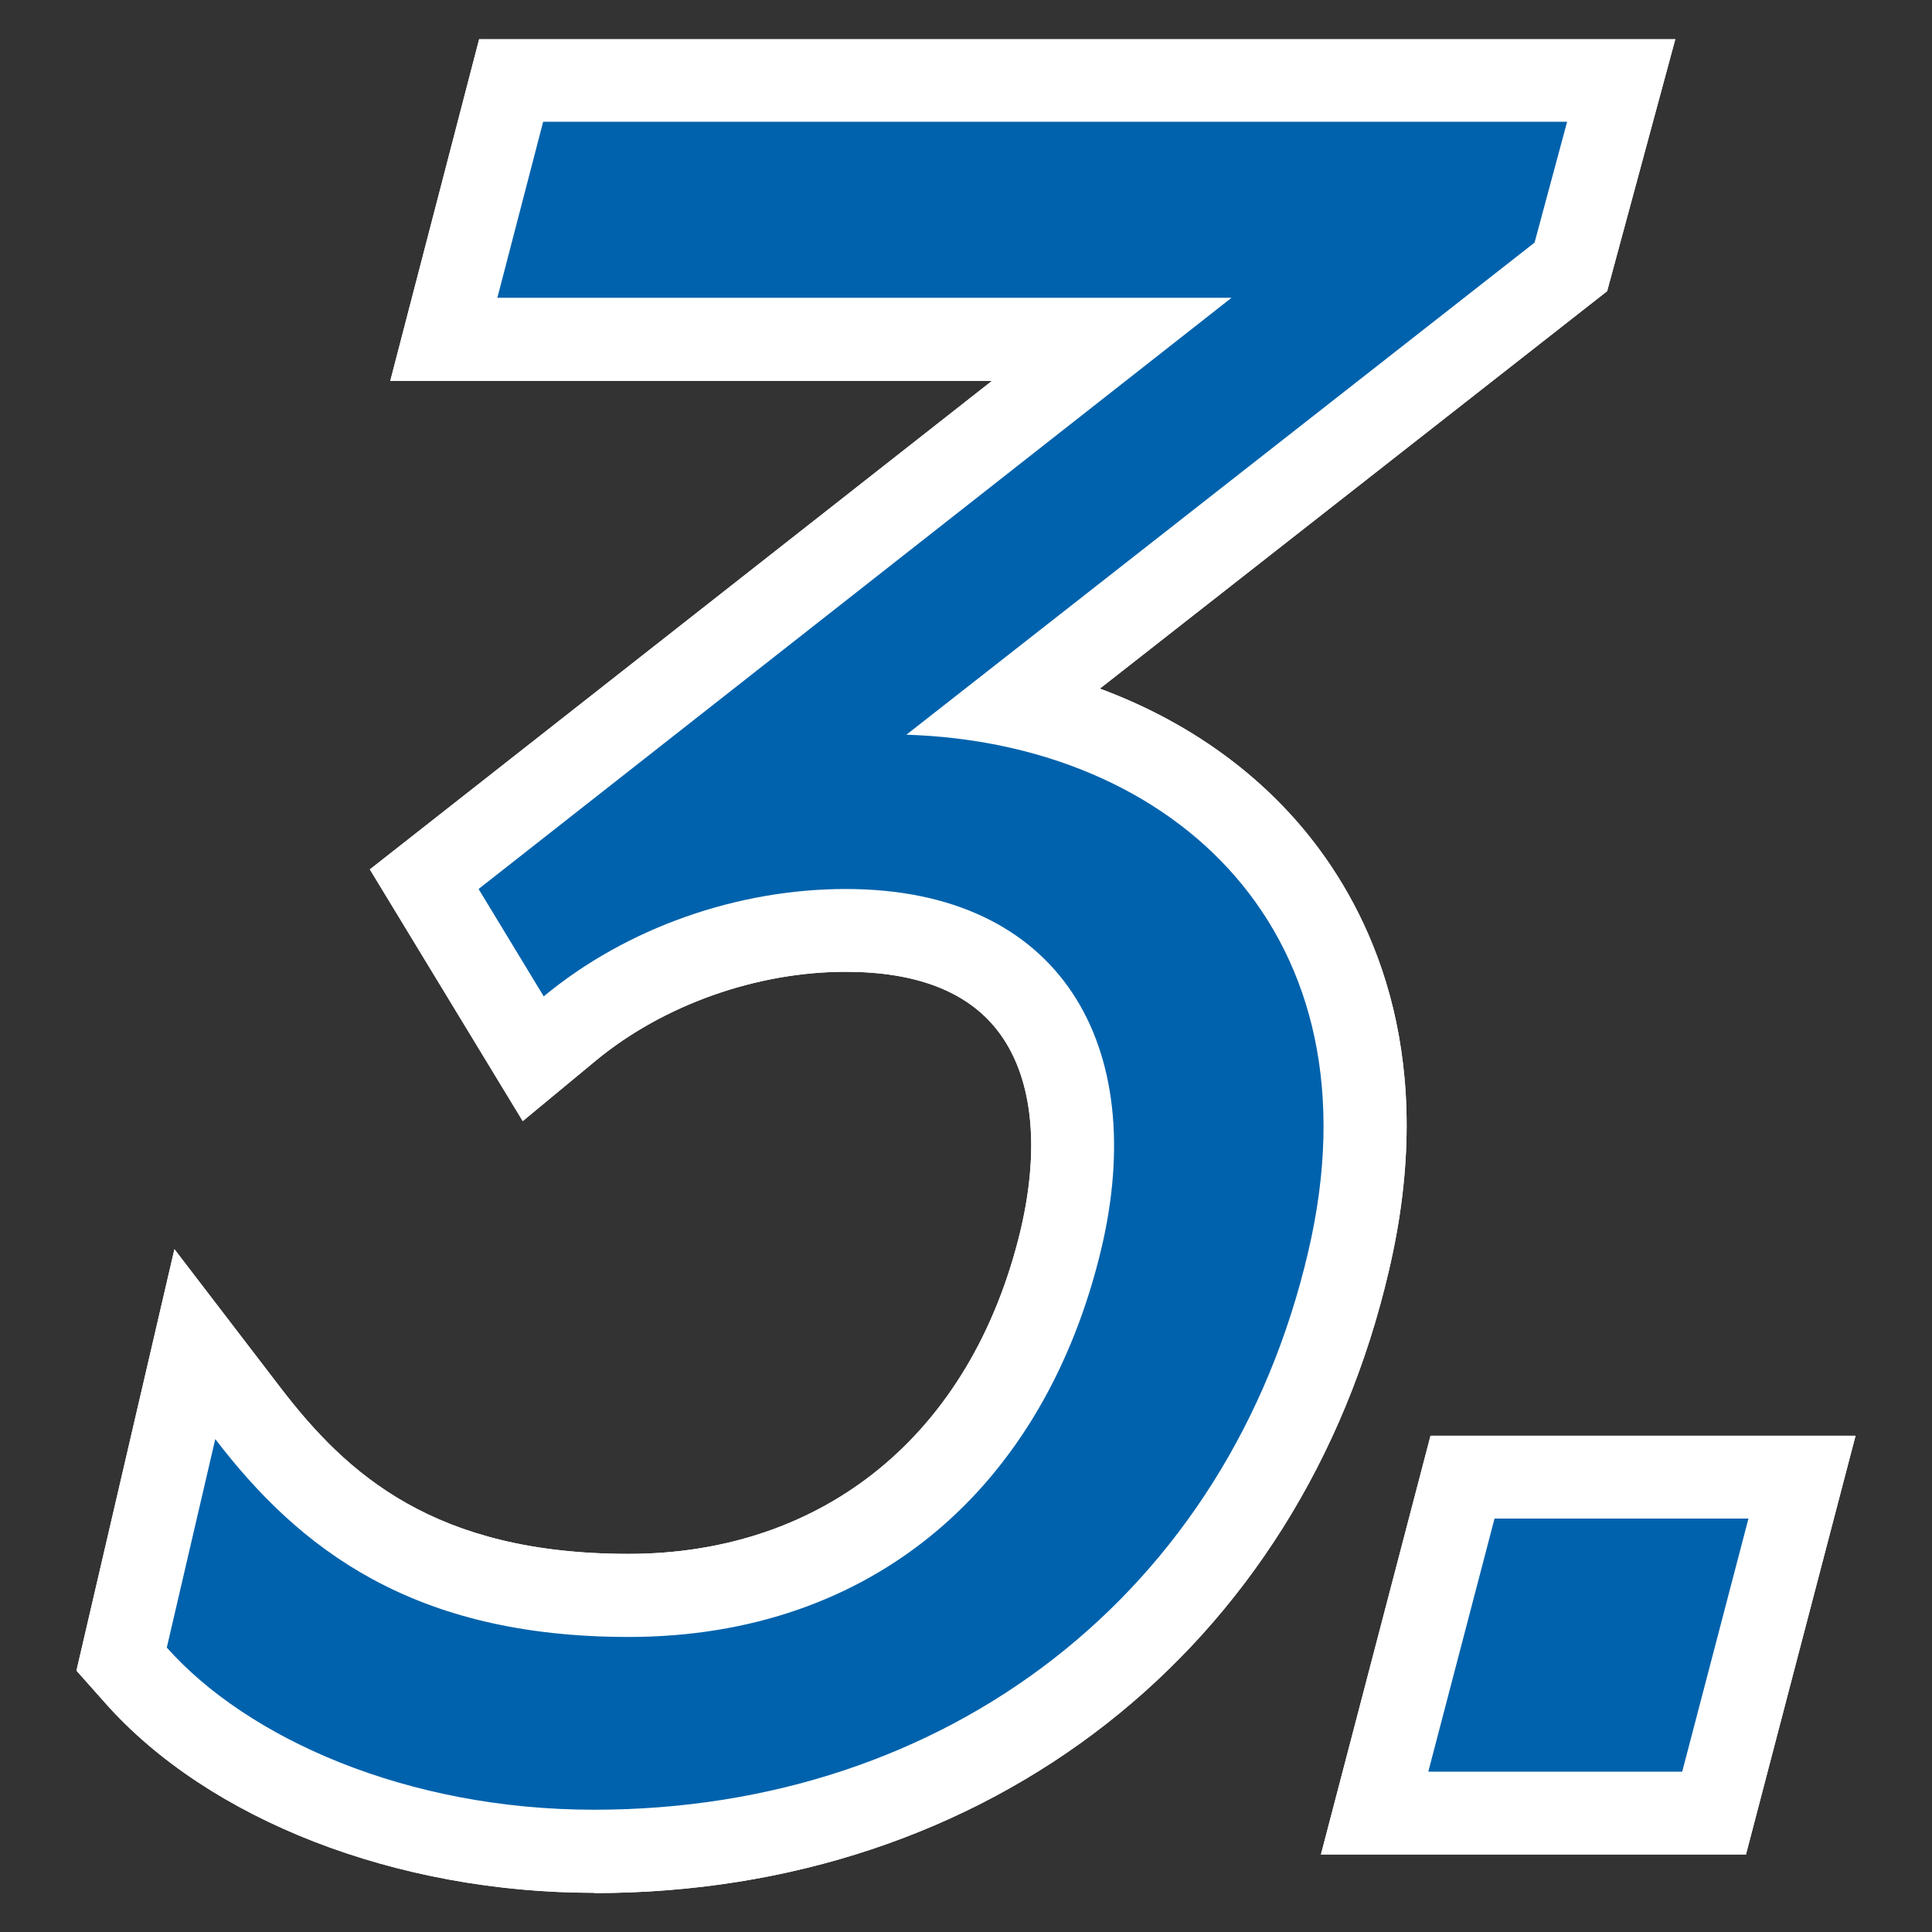
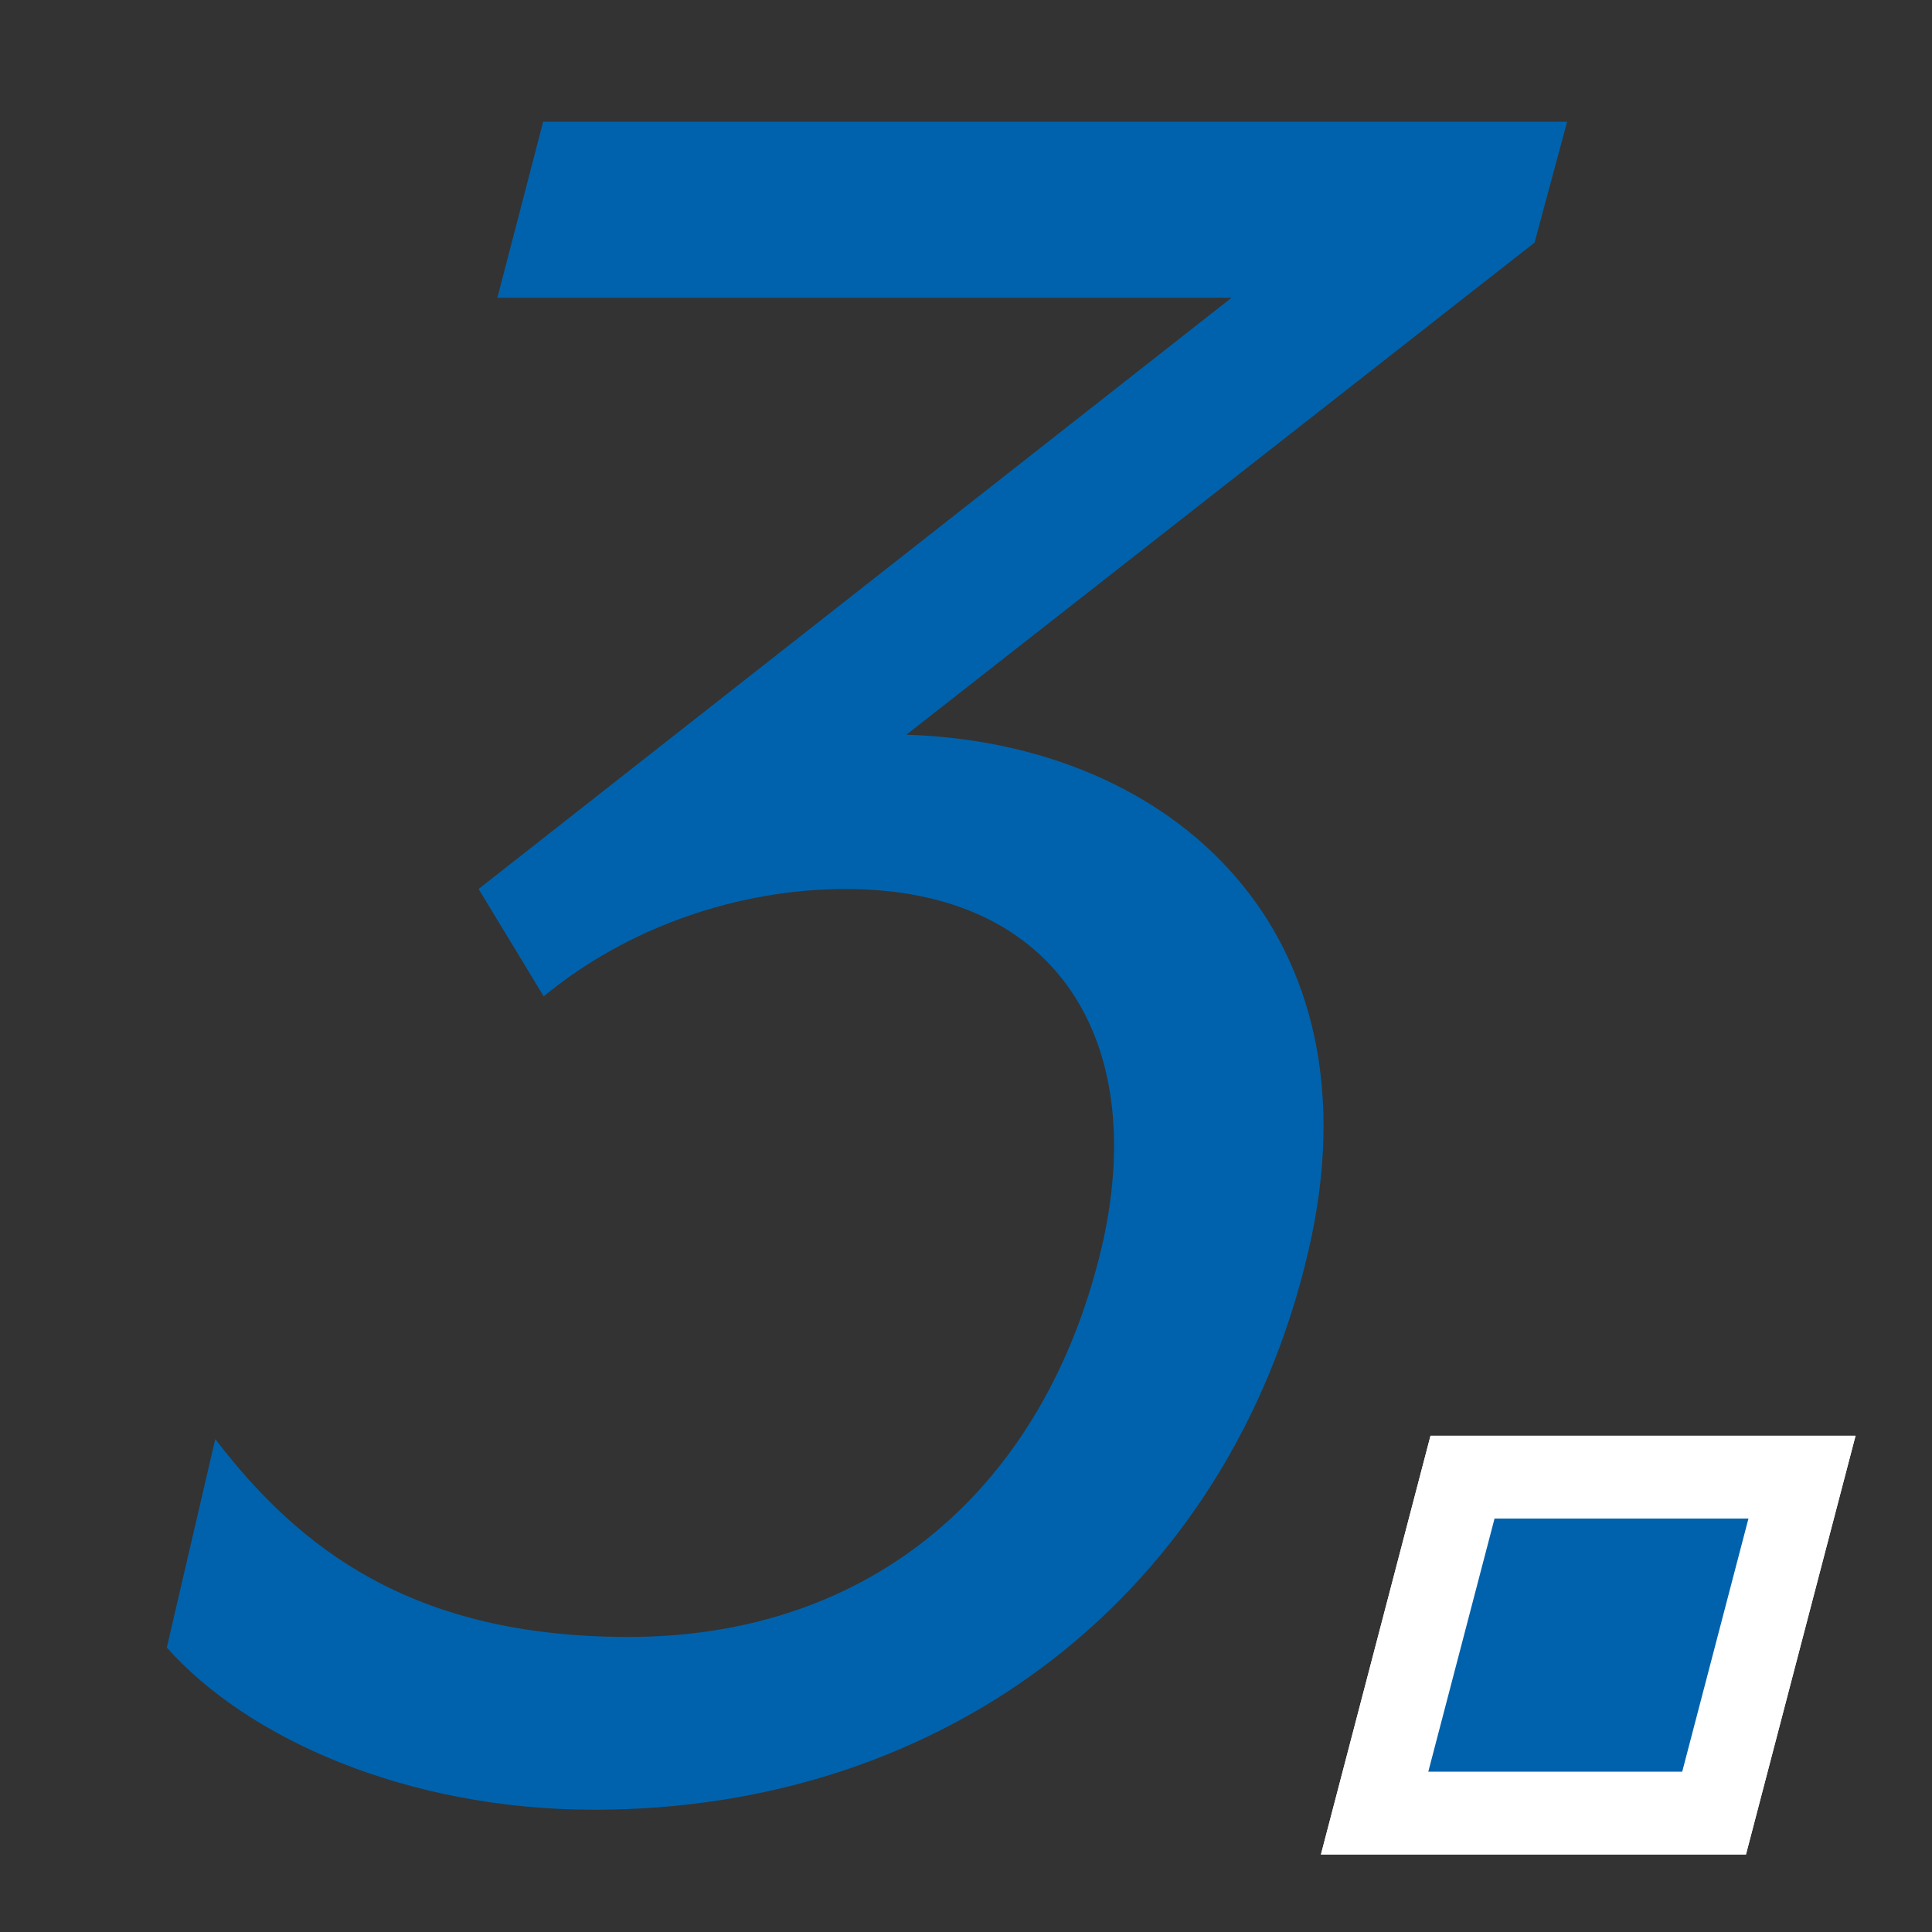
<svg xmlns="http://www.w3.org/2000/svg" id="a" width="70" height="70" viewBox="0 0 70 70">
  <rect x="0" y="0" width="70" height="70" fill="#333333" stroke="none" />
  <g isolation="isolate">
-     <path d="m21.53,68.58c-7.17,0-13.97-2.64-17.73-6.89l-1.03-1.16,3.55-15.27,3.86,5.04c2.39,3.11,5.56,6,12.59,6s12.43-4.28,14.21-11.74c.72-3.06.42-5.63-.86-7.25-1.1-1.4-2.95-2.1-5.48-2.1-3.23,0-6.6,1.2-9.03,3.2l-2.67,2.21-5.54-9.12,22.54-17.7H14.14l3.22-12.38h43.34l-2.47,9.13-18.38,14.4c3.16,1.17,5.84,3.07,7.77,5.58,2.22,2.89,4.49,7.92,2.7,15.52-3.19,13.69-14.49,22.54-28.79,22.54Z" fill="#fff" />
-     <path d="m21.53,68.58c-7.17,0-13.97-2.64-17.73-6.89l-1.03-1.16,3.55-15.27,3.86,5.04c2.39,3.11,5.56,6,12.59,6s12.43-4.28,14.21-11.74c.72-3.06.42-5.63-.86-7.25-1.1-1.4-2.95-2.1-5.48-2.1-3.23,0-6.6,1.2-9.03,3.2l-2.67,2.21-5.54-9.12,22.54-17.7H14.14l3.22-12.38h43.34l-2.47,9.13-18.38,14.4c3.16,1.17,5.84,3.07,7.77,5.58,2.22,2.89,4.49,7.92,2.7,15.52-3.19,13.69-14.49,22.54-28.79,22.54Z" fill="#fff" />
    <path d="m63.26,67.19h-15.4l3.97-15.17h15.4l-3.97,15.17Z" fill="#fff" />
    <path d="m63.26,67.19h-15.4l3.97-15.17h15.4l-3.97,15.17Z" fill="#fff" />
    <path d="m6.04,59.71l1.76-7.57c3.05,3.99,7.17,7.17,14.97,7.17,8.9,0,15.08-5.48,17.13-14.05,1.75-7.37-1.46-13.05-9.26-13.05-3.9,0-7.92,1.39-10.94,3.89l-2.36-3.89,27.28-21.42h-26.6l1.66-6.38h37.1l-1.18,4.38-22.76,17.83c9.67.3,17.27,7.17,14.56,18.73-2.88,12.35-13.07,20.22-25.87,20.22-6.8,0-12.57-2.59-15.49-5.88Z" fill="#0062ac" />
    <path d="m54.15,55.02h9.2l-2.4,9.17h-9.2l2.4-9.17Z" fill="#0062ac" />
  </g>
</svg>